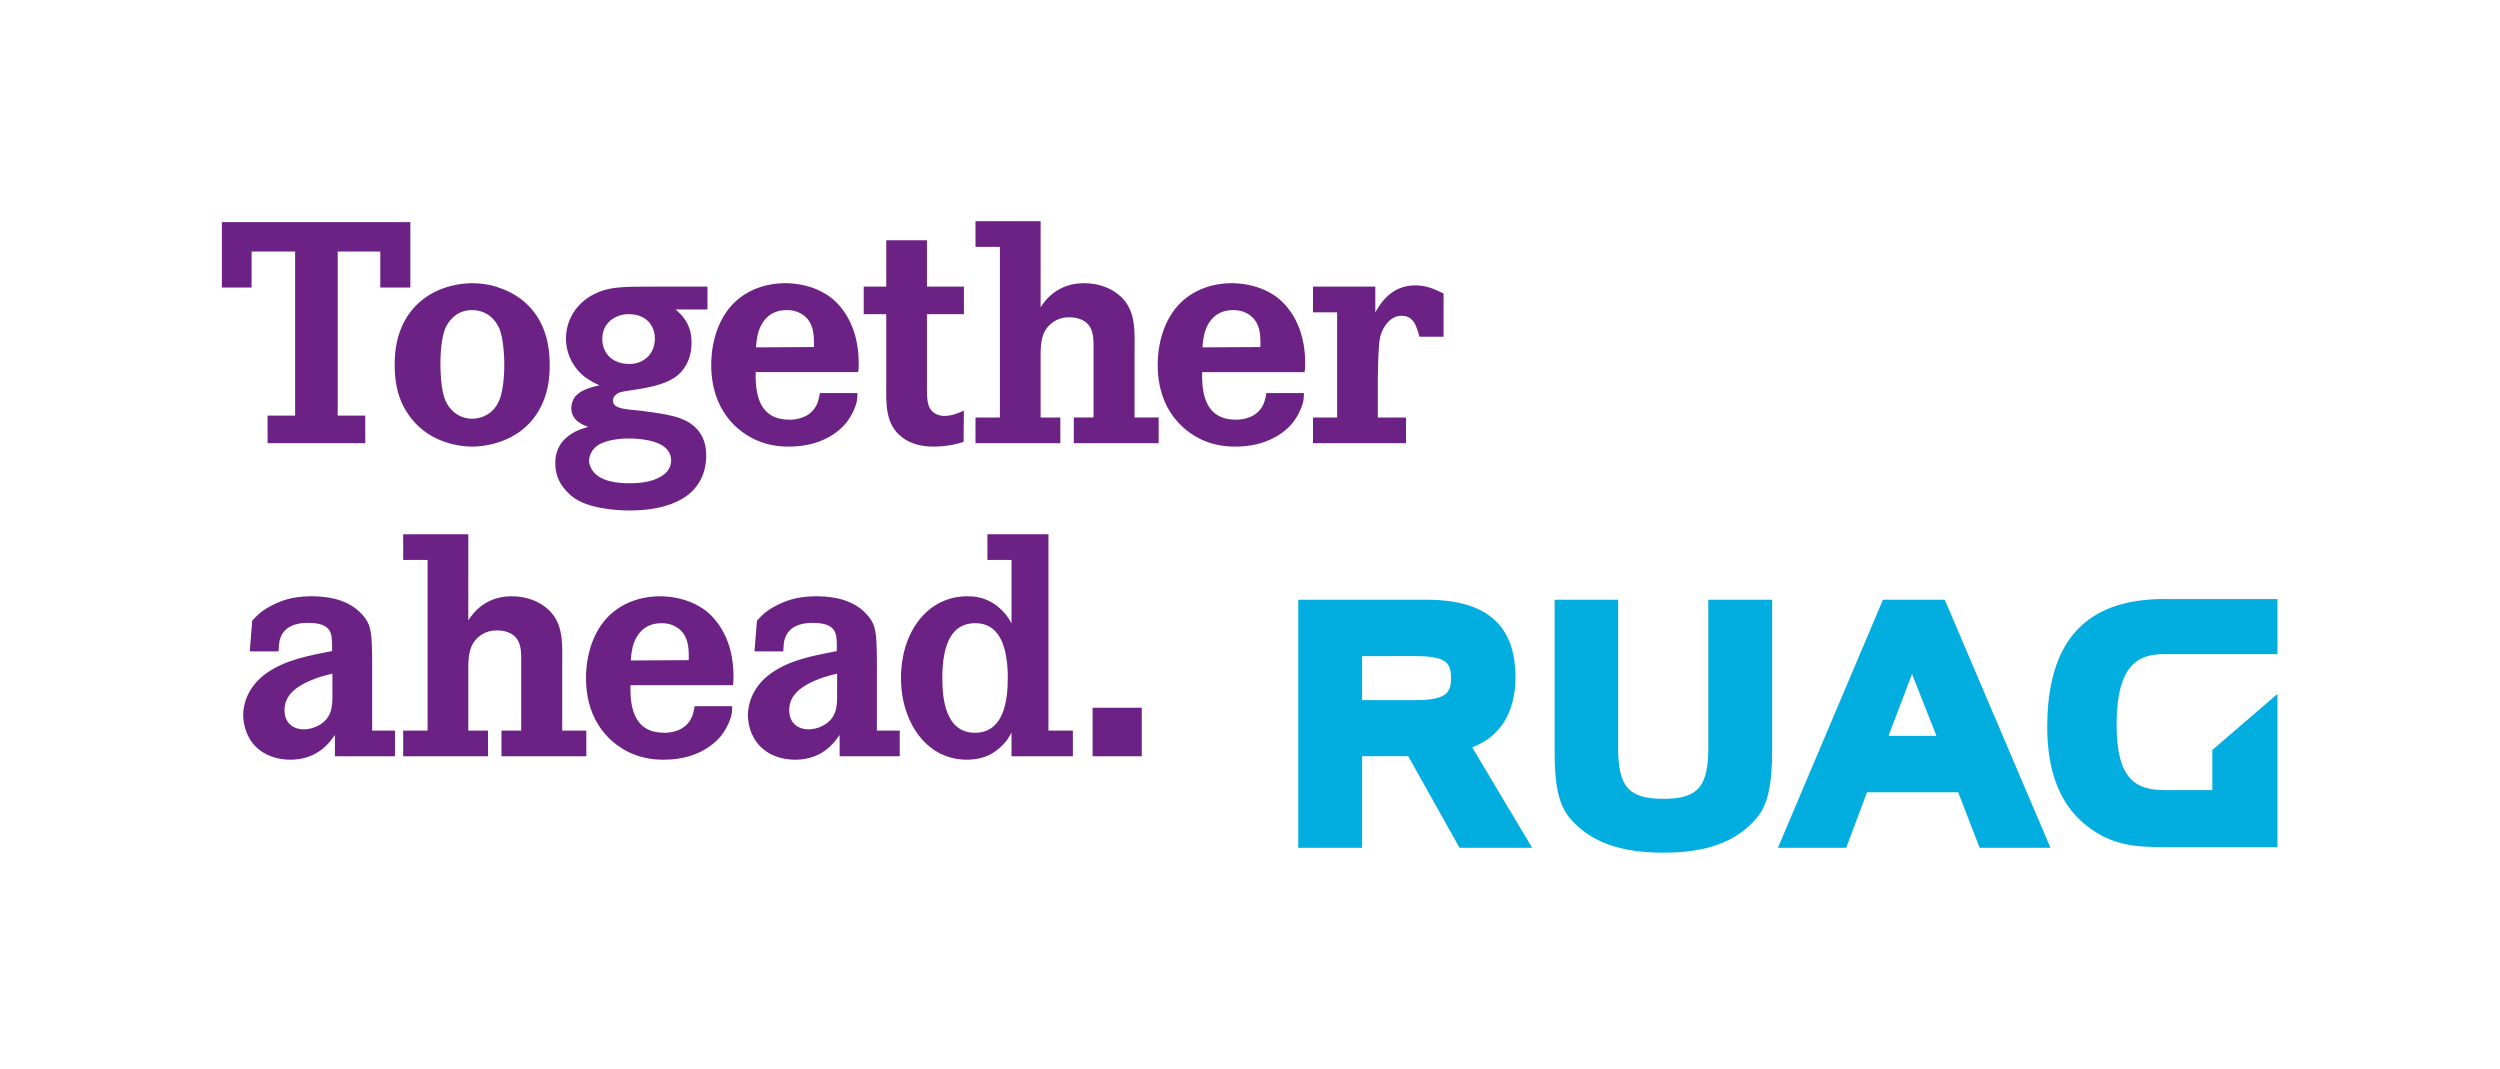
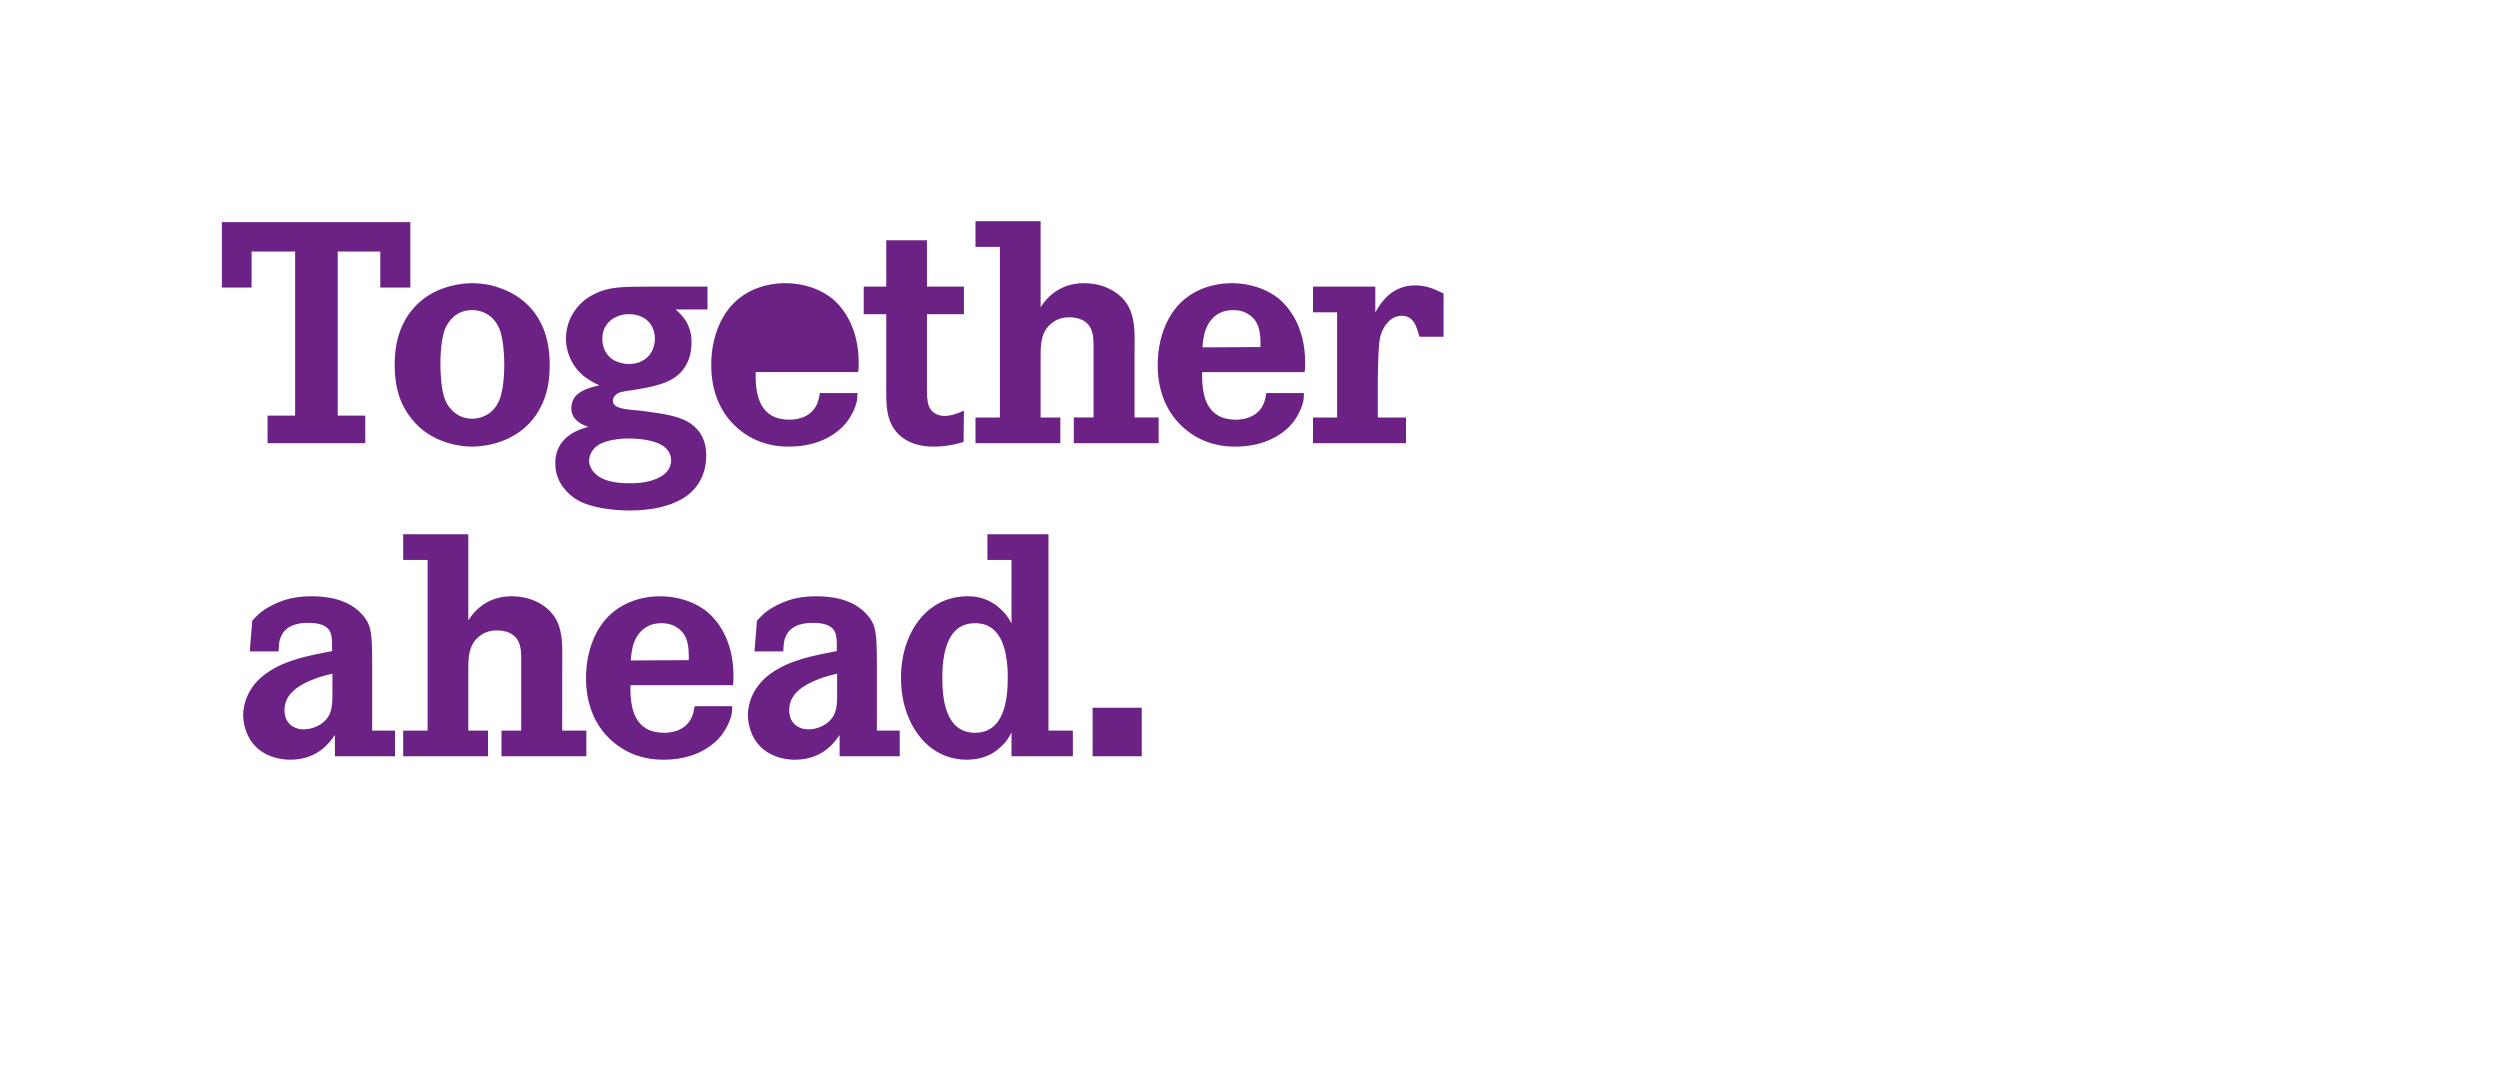
<svg xmlns="http://www.w3.org/2000/svg" viewBox="0 0 1703 728.2" height="728.2" width="1703" xml:space="preserve" version="1.1">
  <g transform="matrix(1.333,0,0,-1.333,0,728.213)">
    <g transform="scale(0.1)">
-       <path d="m5834.7 1846.2v-248h-251.2v248zm-851.2-128c150.4 1.6 166.4 172.8 166.4 280 0 11.2 3.2 140.8-44.8 214.4-40 62.4-94.4 65.6-123.2 65.6-108.8 0-166.4-91.2-166.4-280 0-107.2 16-280 168-280zm374.4 1014.4V1729.4h124.8v-131.2h-313.6v121.6l-19.2-33.6c-36.8-51.2-84.8-78.4-105.6-86.4-43.2-17.6-88-19.2-102.4-19.2-89.6 0-168 35.2-228.8 102.4-43.2 48-108.8 152-108.8 315.2 0 43.2 3.2 169.6 81.6 281.6 86.4 121.6 201.6 136 257.6 136 28.8 0 89.6-1.6 152-49.6 27.2-22.4 44.8-43.2 51.2-52.8 8-11.2 11.2-16 22.4-36.8v324.8h-123.2v131.2zM4277.9 2020.6c-59.2-14.4-81.6-22.4-112-35.2-102.4-43.2-132.8-96-132.8-152 0-62.4 41.6-97.6 99.2-97.6 16 0 49.6 3.2 84.8 25.6 67.2 43.2 60.8 110.4 60.8 179.2zm-422.4 113.6 12.8 156.8c20.8 22.4 41.6 48 97.6 76.8 40 20.8 100.8 48 203.2 48 131.2 0 200-36.8 243.2-75.2 24-22.4 44.8-48 54.4-78.4 12.8-38.4 14.4-100.8 14.4-193.6v-339.2h116.8v-131.2H4290.7v108.8c-16-22.4-27.2-38.4-49.6-59.2-27.2-25.6-83.2-67.2-179.2-67.2-17.6 0-57.6 1.6-102.4 19.2-121.6 48-137.6 166.4-137.6 209.6 0 48 19.2 142.4 118.4 212.8 99.2 70.4 222.4 91.2 336 113.6v20.8c0 1.6 1.6 44.8-6.4 68.8-16 49.6-75.2 54.4-116.8 54.4-19.2 0-113.6 1.6-140.8-76.8-8-19.2-8-46.4-9.6-68.8zm-336-44.8c1.6 57.6 0 124.8-54.4 163.2-35.2 25.6-70.4 25.6-86.4 25.6-105.6 0-137.6-88-145.6-121.6-3.2-14.4-8-36.8-9.6-68.8zm-297.6-128c-3.2-121.6 22.4-243.2 172.8-243.2 22.4 0 104 3.2 139.2 76.8 6.4 14.4 11.2 28.8 16 59.2h192c0-24-1.6-28.8-3.2-41.6-8-36.8-30.4-80-52.8-108.8-41.6-51.2-132.8-123.2-294.4-123.2-30.4 0-97.6 1.6-171.2 35.2-86.4 40-225.6 145.6-225.6 382.4 0 28.8 1.6 86.4 22.4 155.2 72 233.6 268.8 262.4 355.2 262.4 38.4 0 140.8-4.8 232-72 60.8-46.4 144-150.4 144-336 0-27.2 0-28.8-3.2-46.4zm-828.8 331.2c11.2 16 14.4 22.4 27.2 36.8 70.4 80 155.2 86.4 195.2 86.4 75.2 0 126.4-25.6 152-41.6 118.4-73.6 105.6-196.8 105.6-315.2v-329.6h123.2v-131.2h-433.6v131.2h100.8v369.6c0 51.2-4.8 100.8-56 128-22.4 11.2-44.8 14.4-68.8 14.4-16 0-54.4-1.6-89.6-30.4-54.4-43.2-56-107.2-56-171.2v-310.4h100.8v-131.2h-433.6v131.2h124.8v872h-124.8v131.2h332.8zm-694.4-272c-59.2-14.4-81.6-22.4-112-35.2-102.4-43.2-132.8-96-132.8-152 0-62.4 41.6-97.6 99.2-97.6 16 0 49.6 3.2 84.8 25.6 67.2 43.2 60.8 110.4 60.8 179.2zm-422.4 113.6 12.8 156.8c20.8 22.4 41.6 48 97.6 76.8 40 20.8 100.8 48 203.2 48 131.2 0 200-36.8 243.2-75.2 24-22.4 44.8-48 54.4-78.4 12.8-38.4 14.4-100.8 14.4-193.6v-339.2h116.8v-131.2h-307.2v108.8c-16-22.4-27.2-38.4-49.6-59.2-27.2-25.6-83.2-67.2-179.2-67.2-17.6 0-57.6 1.6-102.4 19.2-121.6 48-137.6 166.4-137.6 209.6 0 48 19.2 142.4 118.4 212.8 99.2 70.4 222.4 91.2 336 113.6v20.8c0 1.6 1.6 44.8-6.4 68.8-16 49.6-75.2 54.4-116.8 54.4-19.2 0-113.6 1.6-140.8-76.8-8-19.2-8-46.4-9.6-68.8zm5751.9 1732.8c6.4 11.2 14.4 22.4 20.8 33.6 20.8 30.4 75.2 104 182.4 104 57.6 0 96-17.6 145.6-41.6v-220.8h-123.2c-3.2 14.4-8 27.2-12.8 41.6-6.4 16-20.8 65.6-78.4 65.6-57.6 0-96-56-108.8-105.6-9.6-40-11.2-116.8-12.8-217.6v-196.8h144v-131.2h-475.2v131.2h123.2v537.6h-123.2v131.2h318.4zm-587.2-177.6c1.6 57.6 0 124.8-54.4 163.2-35.2 25.6-70.4 25.6-86.4 25.6-105.6 0-137.6-88-145.6-121.6-3.2-14.4-8-36.8-9.6-68.8zm-297.6-128c-3.2-121.6 22.4-243.2 172.8-243.2 22.4 0 104 3.2 139.2 76.8 6.4 14.4 11.2 28.8 16 59.2h192c0-24-1.6-28.8-3.2-41.6-8-36.8-30.4-80-52.8-108.8-41.6-51.2-132.8-123.2-294.4-123.2-30.4 0-97.6 1.6-171.2 35.2-86.4 40-225.6 145.6-225.6 382.4 0 28.8 1.6 86.4 22.4 155.2 72 233.6 268.8 262.4 355.2 262.4 38.4 0 140.8-4.8 232-72 60.8-46.4 144-150.4 144-336 0-27.2 0-28.8-3.2-46.4zm-825.6 331.2c11.2 16 14.4 22.4 27.2 36.8 70.4 80 155.2 86.4 195.2 86.4 75.2 0 126.4-25.6 152-41.6 118.4-73.6 105.6-196.8 105.6-315.2v-329.6h123.2v-131.2h-433.6v131.2h100.8v369.6c0 51.2-4.8 100.8-56 128-22.4 11.2-44.8 14.4-68.8 14.4-16 0-54.4-1.6-89.6-30.4-54.4-43.2-56-107.2-56-171.2v-310.4h100.8v-131.2h-433.6v131.2h124.8v872h-124.8v131.2h332.8zm-392 105.6v-140.8h-188.8v-331.2c0-92.8-4.8-145.6 38.4-174.4 14.4-9.6 32-14.4 51.2-14.4 33.6 0 68.8 12.8 99.2 27.2l-1.6-160c-25.6-8-80-24-153.6-24-54.4 0-112 11.2-156.8 44.8-92.8 67.2-84.8 177.6-84.8 275.2v356.8h-115.2v140.8h115.2v236.8h208v-236.8zm-766.4-308.8c1.6 57.6 0 124.8-54.4 163.2-35.2 25.6-70.4 25.6-86.4 25.6-105.6 0-137.6-88-145.6-121.6-3.2-14.4-8-36.8-9.6-68.8zm-297.6-128c-3.2-121.6 22.4-243.2 172.8-243.2 22.4 0 104 3.2 139.2 76.8 6.4 14.4 11.2 28.8 16 59.2h192c0-24-1.6-28.8-3.2-41.6-8-36.8-30.4-80-52.8-108.8-41.6-51.2-132.8-123.2-294.4-123.2-30.4 0-97.6 1.6-171.2 35.2-86.4 40-225.6 145.6-225.6 382.4 0 28.8 1.6 86.4 22.4 155.2 72 233.6 268.8 262.4 355.2 262.4 38.4 0 140.8-4.8 232-72 60.8-46.4 144-150.4 144-336 0-27.2 0-28.8-3.2-46.4zm-766.4 102.4c33.6-57.6 99.2-60.8 118.4-60.8 12.8 0 35.2 0 62.4 12.8 64 30.4 70.4 92.8 70.4 115.2 0 78.4-54.4 126.4-132.8 126.4-11.2 0-32 0-59.2-11.2-49.6-20.8-76.8-62.4-76.8-115.2 0-24 4.8-46.4 17.6-67.2zm-65.6-608c40-54.4 126.4-62.4 185.6-62.4 14.4 0 89.6-1.6 145.6 25.6 57.6 25.6 68.8 65.6 68.8 92.8-1.6 16-3.2 43.2-36.8 68.8-56 43.2-176 41.6-177.6 41.6-12.8 0-89.6 0-144-25.6-52.8-25.6-62.4-70.4-60.8-92.8 0-9.6 4.8-28.8 19.2-48zm585.6 825.6h-163.2c28.8-24 83.2-73.6 81.6-169.6 0-48-11.2-92.8-38.4-131.2-40-57.6-108.8-88-248-108.8-41.6-6.4-72-9.6-88-17.6-6.4-3.2-27.2-16-27.2-38.4 0-32 35.2-40 84.8-46.4 17.6-1.6 33.6-3.2 51.2-4.8 115.2-14.4 180.8-25.6 228.8-48 75.2-35.2 112-97.6 112-180.8 0-40-6.4-137.6-99.2-206.4-54.4-40-145.6-75.2-294.4-75.2-17.6 0-166.4 0-260.8 51.2-27.2 14.4-54.4 38.4-73.6 64-16 19.2-44.8 64-43.2 128 0 140.8 134.4 174.4 168 184-16 6.4-86.4 27.2-86.4 96 0 19.2 6.4 40 17.6 56 30.4 38.4 83.2 49.6 126.4 60.8-12.8 4.8-43.2 19.2-73.6 41.6-60.8 46.4-97.6 120-97.6 196.8 0 97.6 56 182.4 140.8 225.6 78.4 40 144 40 304 40h278.4zm-1345.6-448c6.4-19.2 9.6-24 14.4-33.6 28.8-49.6 75.2-76.8 129.6-76.8 30.4 0 104 12.8 137.6 94.4 27.2 64 25.6 182.4 25.6 184 0 73.6-9.6 134.4-17.6 160-6.4 25.6-17.6 41.6-22.4 49.6-40 60.8-97.6 67.2-124.8 67.2-84.8 0-121.6-62.4-134.4-88-16-35.2-27.2-99.2-27.2-190.4 0-46.4 4.8-121.6 19.2-166.4zm-123.2 488c100.8 86.4 224 94.4 267.2 94.4 46.4 0 96-8 139.2-24 168-57.6 220.8-187.2 238.4-251.2 8-30.4 17.6-72 17.6-142.4 0-46.4 0-169.6-86.4-278.4-102.4-126.4-259.2-139.2-310.4-139.2-49.6 0-208 12.8-310.4 144-40 51.2-84.8 128-84.8 273.6 0 52.8 1.6 211.2 129.6 323.2zm-49.6 406.4v-334.4h-153.6v184h-217.6v-838.4h140.8v-140.8h-499.2v140.8h140.8v838.4h-222.4v-184h-152v334.4h963.2" fill="#6c2184" />
-       <path d="m6960.8 2110.1v-225h269.4c158.1 0 184.9 35 184.9 113.3 0 78.8-25.7 111.7-184.9 111.7zm-326.3 288.1h655.5c305.9 0 454.6-129.7 454.6-396.4 0-179.5-80.4-306.7-221.4-357.5 41.5-69.6 306.6-513.9 306.6-513.9h-371c0 0-242.4 432.8-262.3 468.2h-235.7v-468.2h-326.3v1267.8m2095.5 0v-756.2c0-200.2-53.7-261.2-229.6-261.2-177.2 0-231.3 60.9-231.3 261.2v756.3h-324.6v-770.2c0-152.2 13.2-269.3 77-344.8 102.2-121.2 254.4-177.7 478.9-177.7 223.4 0 375 56.5 477.2 177.8 55.8 66.3 78.5 166.2 78.5 344.7v770.2h-326.1m1041.1-379.7c-38.3-100.6-96.4-253.4-120.3-316.1h245.1c-25 63.2-85.2 215.9-124.8 316.1m142.1 379.7h25l540.3-1267.8h-362c0 0-94.1 243.5-109.6 283.9h-466c-15.3-40.9-106.3-283.9-106.3-283.9h-348.9l536.7 1267.8h290.8m1147.9 3.4h577.4v-281.4h-577.4c-127 0-244.6-43.9-244.6-362.5 0-276 97.8-332.5 244.6-332.5h244.6v205.1l332.8 286.5v-782.9h-577.4c-148.5 0-272.4 8.3-402.2 112.9-130.6 104.2-196.9 272.2-196.9 499.5 0 441 196 655.4 599.1 655.4" fill="#02ade0" />
+       <path d="m5834.7 1846.2v-248h-251.2v248zm-851.2-128c150.4 1.6 166.4 172.8 166.4 280 0 11.2 3.2 140.8-44.8 214.4-40 62.4-94.4 65.6-123.2 65.6-108.8 0-166.4-91.2-166.4-280 0-107.2 16-280 168-280zm374.4 1014.4V1729.4h124.8v-131.2h-313.6v121.6l-19.2-33.6c-36.8-51.2-84.8-78.4-105.6-86.4-43.2-17.6-88-19.2-102.4-19.2-89.6 0-168 35.2-228.8 102.4-43.2 48-108.8 152-108.8 315.2 0 43.2 3.2 169.6 81.6 281.6 86.4 121.6 201.6 136 257.6 136 28.8 0 89.6-1.6 152-49.6 27.2-22.4 44.8-43.2 51.2-52.8 8-11.2 11.2-16 22.4-36.8v324.8h-123.2v131.2zM4277.9 2020.6c-59.2-14.4-81.6-22.4-112-35.2-102.4-43.2-132.8-96-132.8-152 0-62.4 41.6-97.6 99.2-97.6 16 0 49.6 3.2 84.8 25.6 67.2 43.2 60.8 110.4 60.8 179.2zm-422.4 113.6 12.8 156.8c20.8 22.4 41.6 48 97.6 76.8 40 20.8 100.8 48 203.2 48 131.2 0 200-36.8 243.2-75.2 24-22.4 44.8-48 54.4-78.4 12.8-38.4 14.4-100.8 14.4-193.6v-339.2h116.8v-131.2H4290.7v108.8c-16-22.4-27.2-38.4-49.6-59.2-27.2-25.6-83.2-67.2-179.2-67.2-17.6 0-57.6 1.6-102.4 19.2-121.6 48-137.6 166.4-137.6 209.6 0 48 19.2 142.4 118.4 212.8 99.2 70.4 222.4 91.2 336 113.6v20.8c0 1.6 1.6 44.8-6.4 68.8-16 49.6-75.2 54.4-116.8 54.4-19.2 0-113.6 1.6-140.8-76.8-8-19.2-8-46.4-9.6-68.8zm-336-44.8c1.6 57.6 0 124.8-54.4 163.2-35.2 25.6-70.4 25.6-86.4 25.6-105.6 0-137.6-88-145.6-121.6-3.2-14.4-8-36.8-9.6-68.8zm-297.6-128c-3.2-121.6 22.4-243.2 172.8-243.2 22.4 0 104 3.2 139.2 76.8 6.4 14.4 11.2 28.8 16 59.2h192c0-24-1.6-28.8-3.2-41.6-8-36.8-30.4-80-52.8-108.8-41.6-51.2-132.8-123.2-294.4-123.2-30.4 0-97.6 1.6-171.2 35.2-86.4 40-225.6 145.6-225.6 382.4 0 28.8 1.6 86.4 22.4 155.2 72 233.6 268.8 262.4 355.2 262.4 38.4 0 140.8-4.8 232-72 60.8-46.4 144-150.4 144-336 0-27.2 0-28.8-3.2-46.4zm-828.8 331.2c11.2 16 14.4 22.4 27.2 36.8 70.4 80 155.2 86.4 195.2 86.4 75.2 0 126.4-25.6 152-41.6 118.4-73.6 105.6-196.8 105.6-315.2v-329.6h123.2v-131.2h-433.6v131.2h100.8v369.6c0 51.2-4.8 100.8-56 128-22.4 11.2-44.8 14.4-68.8 14.4-16 0-54.4-1.6-89.6-30.4-54.4-43.2-56-107.2-56-171.2v-310.4h100.8v-131.2h-433.6v131.2h124.8v872h-124.8v131.2h332.8zm-694.4-272c-59.2-14.4-81.6-22.4-112-35.2-102.4-43.2-132.8-96-132.8-152 0-62.4 41.6-97.6 99.2-97.6 16 0 49.6 3.2 84.8 25.6 67.2 43.2 60.8 110.4 60.8 179.2zm-422.4 113.6 12.8 156.8c20.8 22.4 41.6 48 97.6 76.8 40 20.8 100.8 48 203.2 48 131.2 0 200-36.8 243.2-75.2 24-22.4 44.8-48 54.4-78.4 12.8-38.4 14.4-100.8 14.4-193.6v-339.2h116.8v-131.2h-307.2v108.8c-16-22.4-27.2-38.4-49.6-59.2-27.2-25.6-83.2-67.2-179.2-67.2-17.6 0-57.6 1.6-102.4 19.2-121.6 48-137.6 166.4-137.6 209.6 0 48 19.2 142.4 118.4 212.8 99.2 70.4 222.4 91.2 336 113.6v20.8c0 1.6 1.6 44.8-6.4 68.8-16 49.6-75.2 54.4-116.8 54.4-19.2 0-113.6 1.6-140.8-76.8-8-19.2-8-46.4-9.6-68.8zm5751.9 1732.8c6.4 11.2 14.4 22.4 20.8 33.6 20.8 30.4 75.2 104 182.4 104 57.6 0 96-17.6 145.6-41.6v-220.8h-123.2c-3.2 14.4-8 27.2-12.8 41.6-6.4 16-20.8 65.6-78.4 65.6-57.6 0-96-56-108.8-105.6-9.6-40-11.2-116.8-12.8-217.6v-196.8h144v-131.2h-475.2v131.2h123.2v537.6h-123.2v131.2h318.4zm-587.2-177.6c1.6 57.6 0 124.8-54.4 163.2-35.2 25.6-70.4 25.6-86.4 25.6-105.6 0-137.6-88-145.6-121.6-3.2-14.4-8-36.8-9.6-68.8zm-297.6-128c-3.2-121.6 22.4-243.2 172.8-243.2 22.4 0 104 3.2 139.2 76.8 6.4 14.4 11.2 28.8 16 59.2h192c0-24-1.6-28.8-3.2-41.6-8-36.8-30.4-80-52.8-108.8-41.6-51.2-132.8-123.2-294.4-123.2-30.4 0-97.6 1.6-171.2 35.2-86.4 40-225.6 145.6-225.6 382.4 0 28.8 1.6 86.4 22.4 155.2 72 233.6 268.8 262.4 355.2 262.4 38.4 0 140.8-4.8 232-72 60.8-46.4 144-150.4 144-336 0-27.2 0-28.8-3.2-46.4zm-825.6 331.2c11.2 16 14.4 22.4 27.2 36.8 70.4 80 155.2 86.4 195.2 86.4 75.2 0 126.4-25.6 152-41.6 118.4-73.6 105.6-196.8 105.6-315.2v-329.6h123.2v-131.2h-433.6v131.2h100.8v369.6c0 51.2-4.8 100.8-56 128-22.4 11.2-44.8 14.4-68.8 14.4-16 0-54.4-1.6-89.6-30.4-54.4-43.2-56-107.2-56-171.2v-310.4h100.8v-131.2h-433.6v131.2h124.8v872h-124.8v131.2h332.8zm-392 105.6v-140.8h-188.8v-331.2c0-92.8-4.8-145.6 38.4-174.4 14.4-9.6 32-14.4 51.2-14.4 33.6 0 68.8 12.8 99.2 27.2l-1.6-160c-25.6-8-80-24-153.6-24-54.4 0-112 11.2-156.8 44.8-92.8 67.2-84.8 177.6-84.8 275.2v356.8h-115.2v140.8h115.2v236.8h208v-236.8zm-766.4-308.8zm-297.6-128c-3.2-121.6 22.4-243.2 172.8-243.2 22.4 0 104 3.2 139.2 76.8 6.4 14.4 11.2 28.8 16 59.2h192c0-24-1.6-28.8-3.2-41.6-8-36.8-30.4-80-52.8-108.8-41.6-51.2-132.8-123.2-294.4-123.2-30.4 0-97.6 1.6-171.2 35.2-86.4 40-225.6 145.6-225.6 382.4 0 28.8 1.6 86.4 22.4 155.2 72 233.6 268.8 262.4 355.2 262.4 38.4 0 140.8-4.8 232-72 60.8-46.4 144-150.4 144-336 0-27.2 0-28.8-3.2-46.4zm-766.4 102.4c33.6-57.6 99.2-60.8 118.4-60.8 12.8 0 35.2 0 62.4 12.8 64 30.4 70.4 92.8 70.4 115.2 0 78.4-54.4 126.4-132.8 126.4-11.2 0-32 0-59.2-11.2-49.6-20.8-76.8-62.4-76.8-115.2 0-24 4.8-46.4 17.6-67.2zm-65.6-608c40-54.4 126.4-62.4 185.6-62.4 14.4 0 89.6-1.6 145.6 25.6 57.6 25.6 68.8 65.6 68.8 92.8-1.6 16-3.2 43.2-36.8 68.8-56 43.2-176 41.6-177.6 41.6-12.8 0-89.6 0-144-25.6-52.8-25.6-62.4-70.4-60.8-92.8 0-9.6 4.8-28.8 19.2-48zm585.6 825.6h-163.2c28.8-24 83.2-73.6 81.6-169.6 0-48-11.2-92.8-38.4-131.2-40-57.6-108.8-88-248-108.8-41.6-6.4-72-9.6-88-17.6-6.4-3.2-27.2-16-27.2-38.4 0-32 35.2-40 84.8-46.4 17.6-1.6 33.6-3.2 51.2-4.8 115.2-14.4 180.8-25.6 228.8-48 75.2-35.2 112-97.6 112-180.8 0-40-6.4-137.6-99.2-206.4-54.4-40-145.6-75.2-294.4-75.2-17.6 0-166.4 0-260.8 51.2-27.2 14.4-54.4 38.4-73.6 64-16 19.2-44.8 64-43.2 128 0 140.8 134.4 174.4 168 184-16 6.4-86.4 27.2-86.4 96 0 19.2 6.4 40 17.6 56 30.4 38.4 83.2 49.6 126.4 60.8-12.8 4.8-43.2 19.2-73.6 41.6-60.8 46.4-97.6 120-97.6 196.8 0 97.6 56 182.4 140.8 225.6 78.4 40 144 40 304 40h278.4zm-1345.6-448c6.4-19.2 9.6-24 14.4-33.6 28.8-49.6 75.2-76.8 129.6-76.8 30.4 0 104 12.8 137.6 94.4 27.2 64 25.6 182.4 25.6 184 0 73.6-9.6 134.4-17.6 160-6.4 25.6-17.6 41.6-22.4 49.6-40 60.8-97.6 67.2-124.8 67.2-84.8 0-121.6-62.4-134.4-88-16-35.2-27.2-99.2-27.2-190.4 0-46.4 4.8-121.6 19.2-166.4zm-123.2 488c100.8 86.4 224 94.4 267.2 94.4 46.4 0 96-8 139.2-24 168-57.6 220.8-187.2 238.4-251.2 8-30.4 17.6-72 17.6-142.4 0-46.4 0-169.6-86.4-278.4-102.4-126.4-259.2-139.2-310.4-139.2-49.6 0-208 12.8-310.4 144-40 51.2-84.8 128-84.8 273.6 0 52.8 1.6 211.2 129.6 323.2zm-49.6 406.4v-334.4h-153.6v184h-217.6v-838.4h140.8v-140.8h-499.2v140.8h140.8v838.4h-222.4v-184h-152v334.4h963.2" fill="#6c2184" />
    </g>
  </g>
</svg>